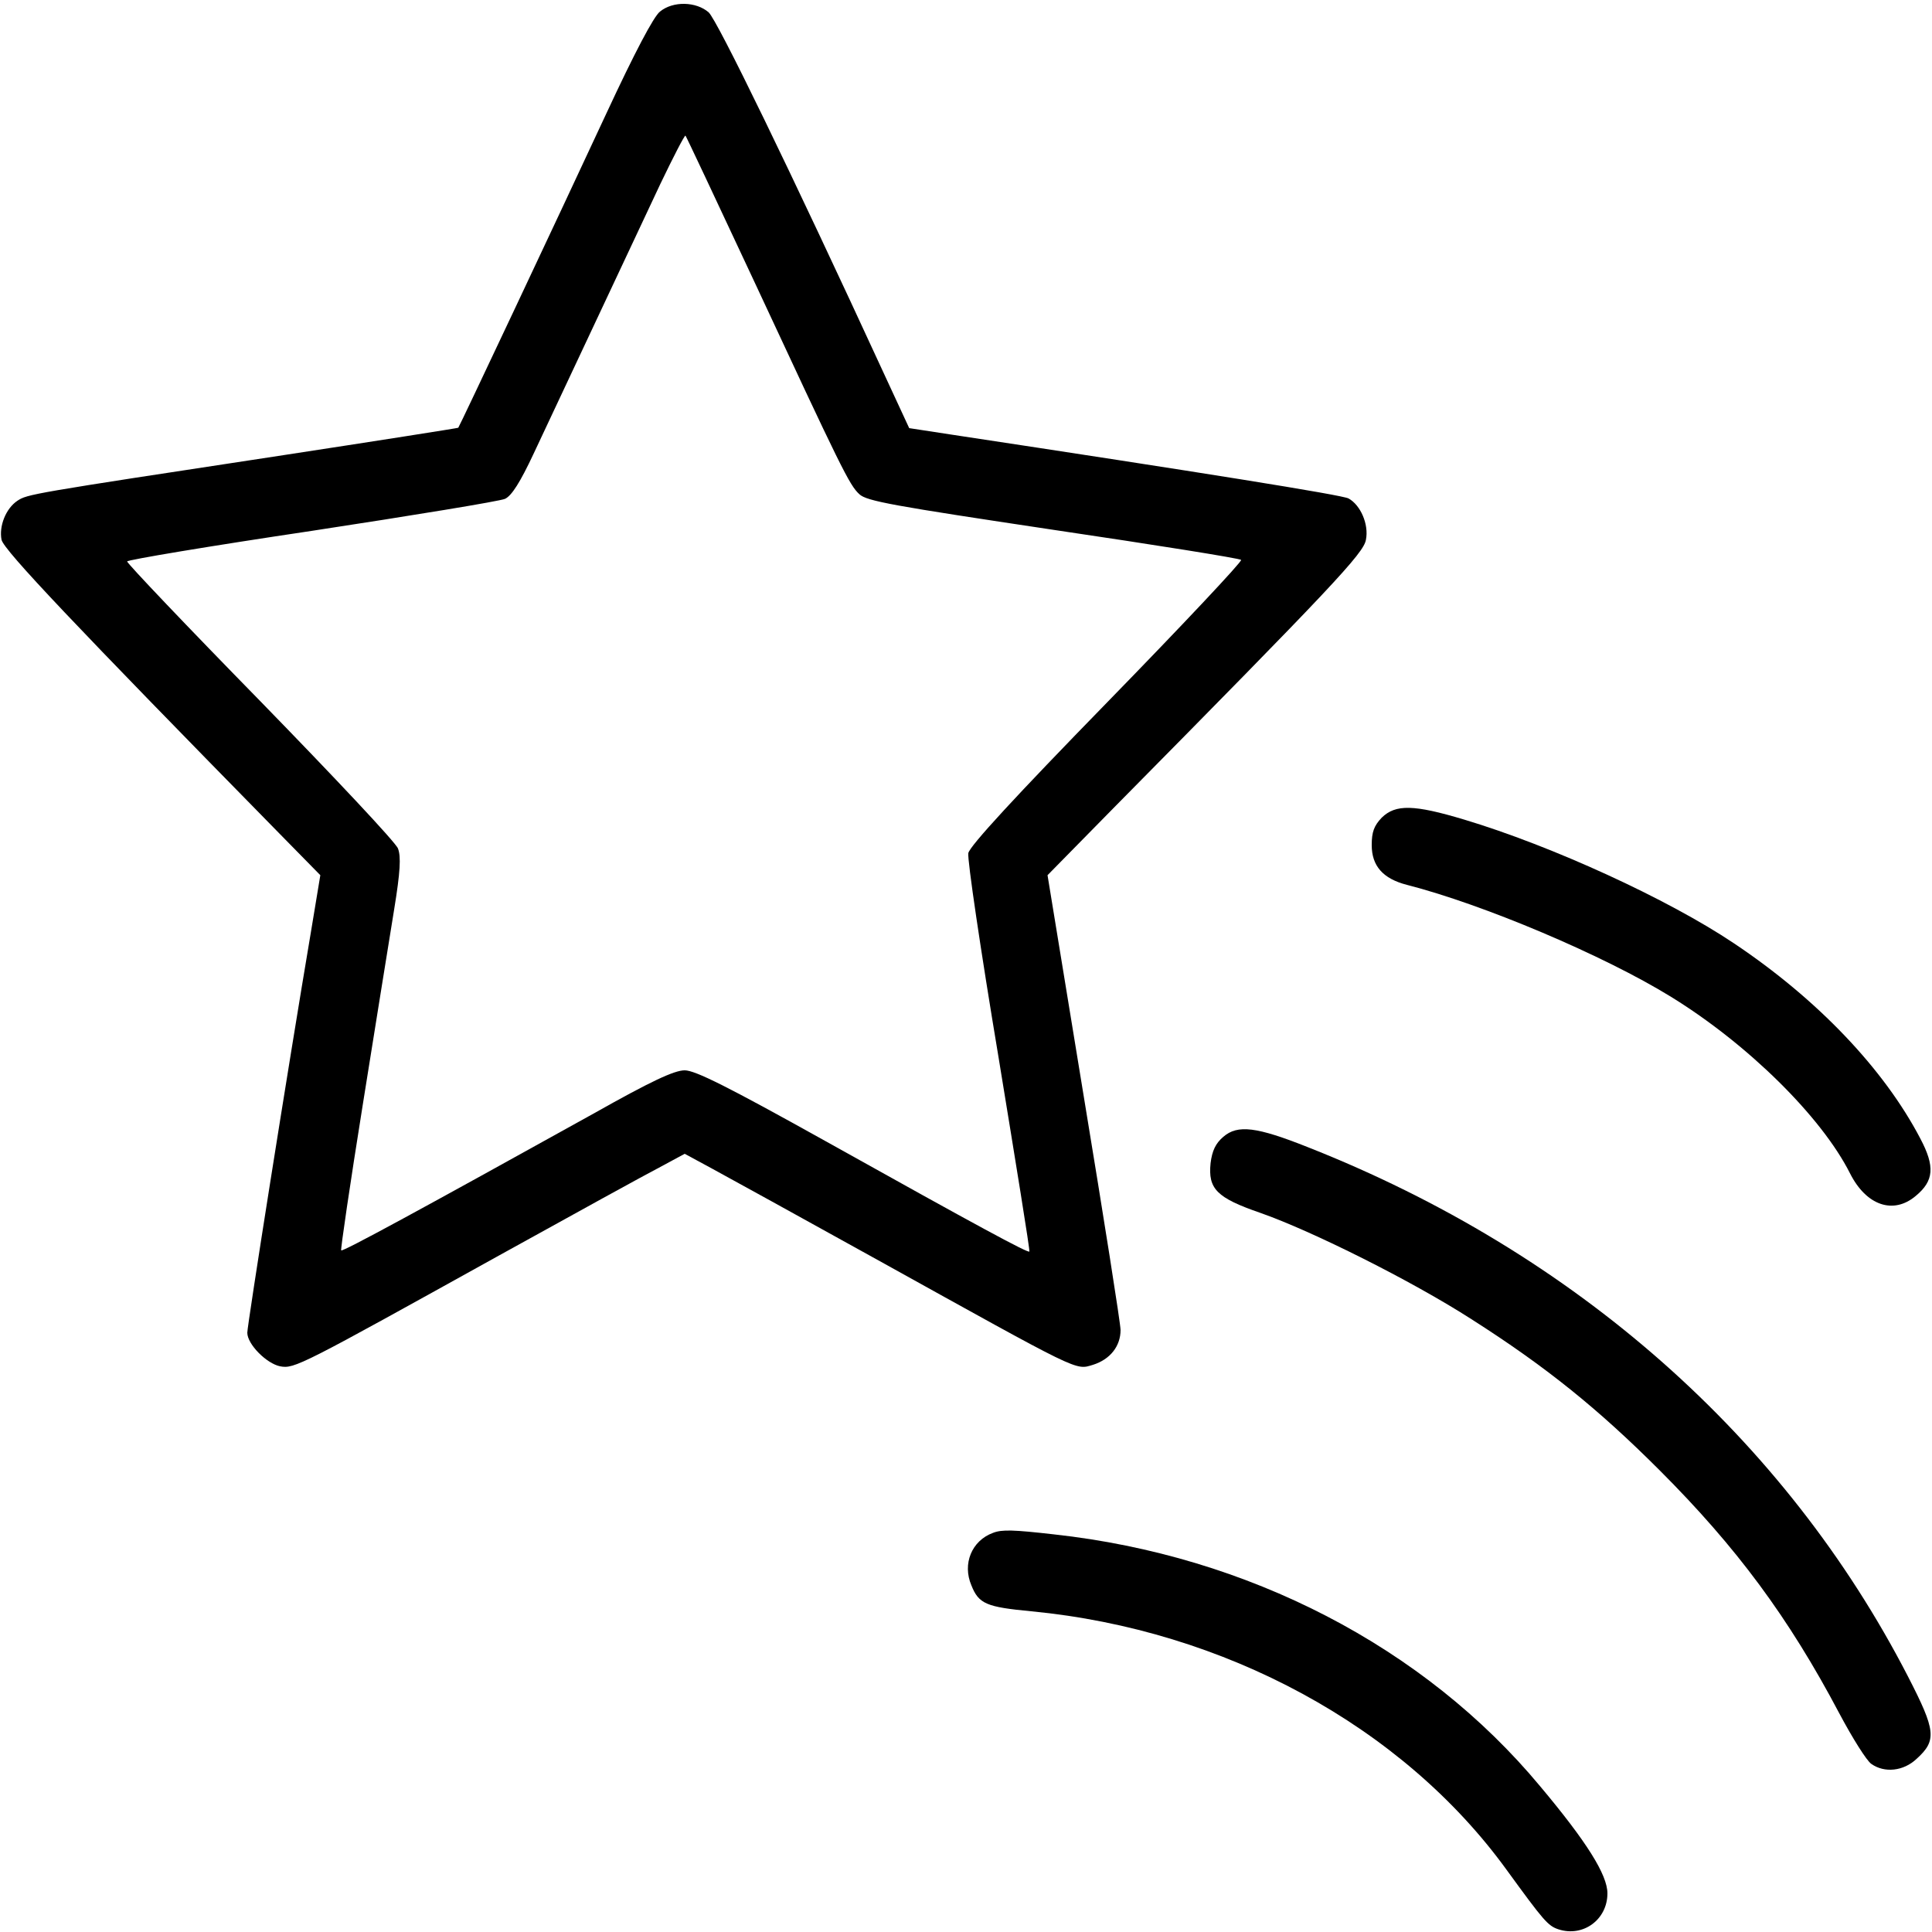
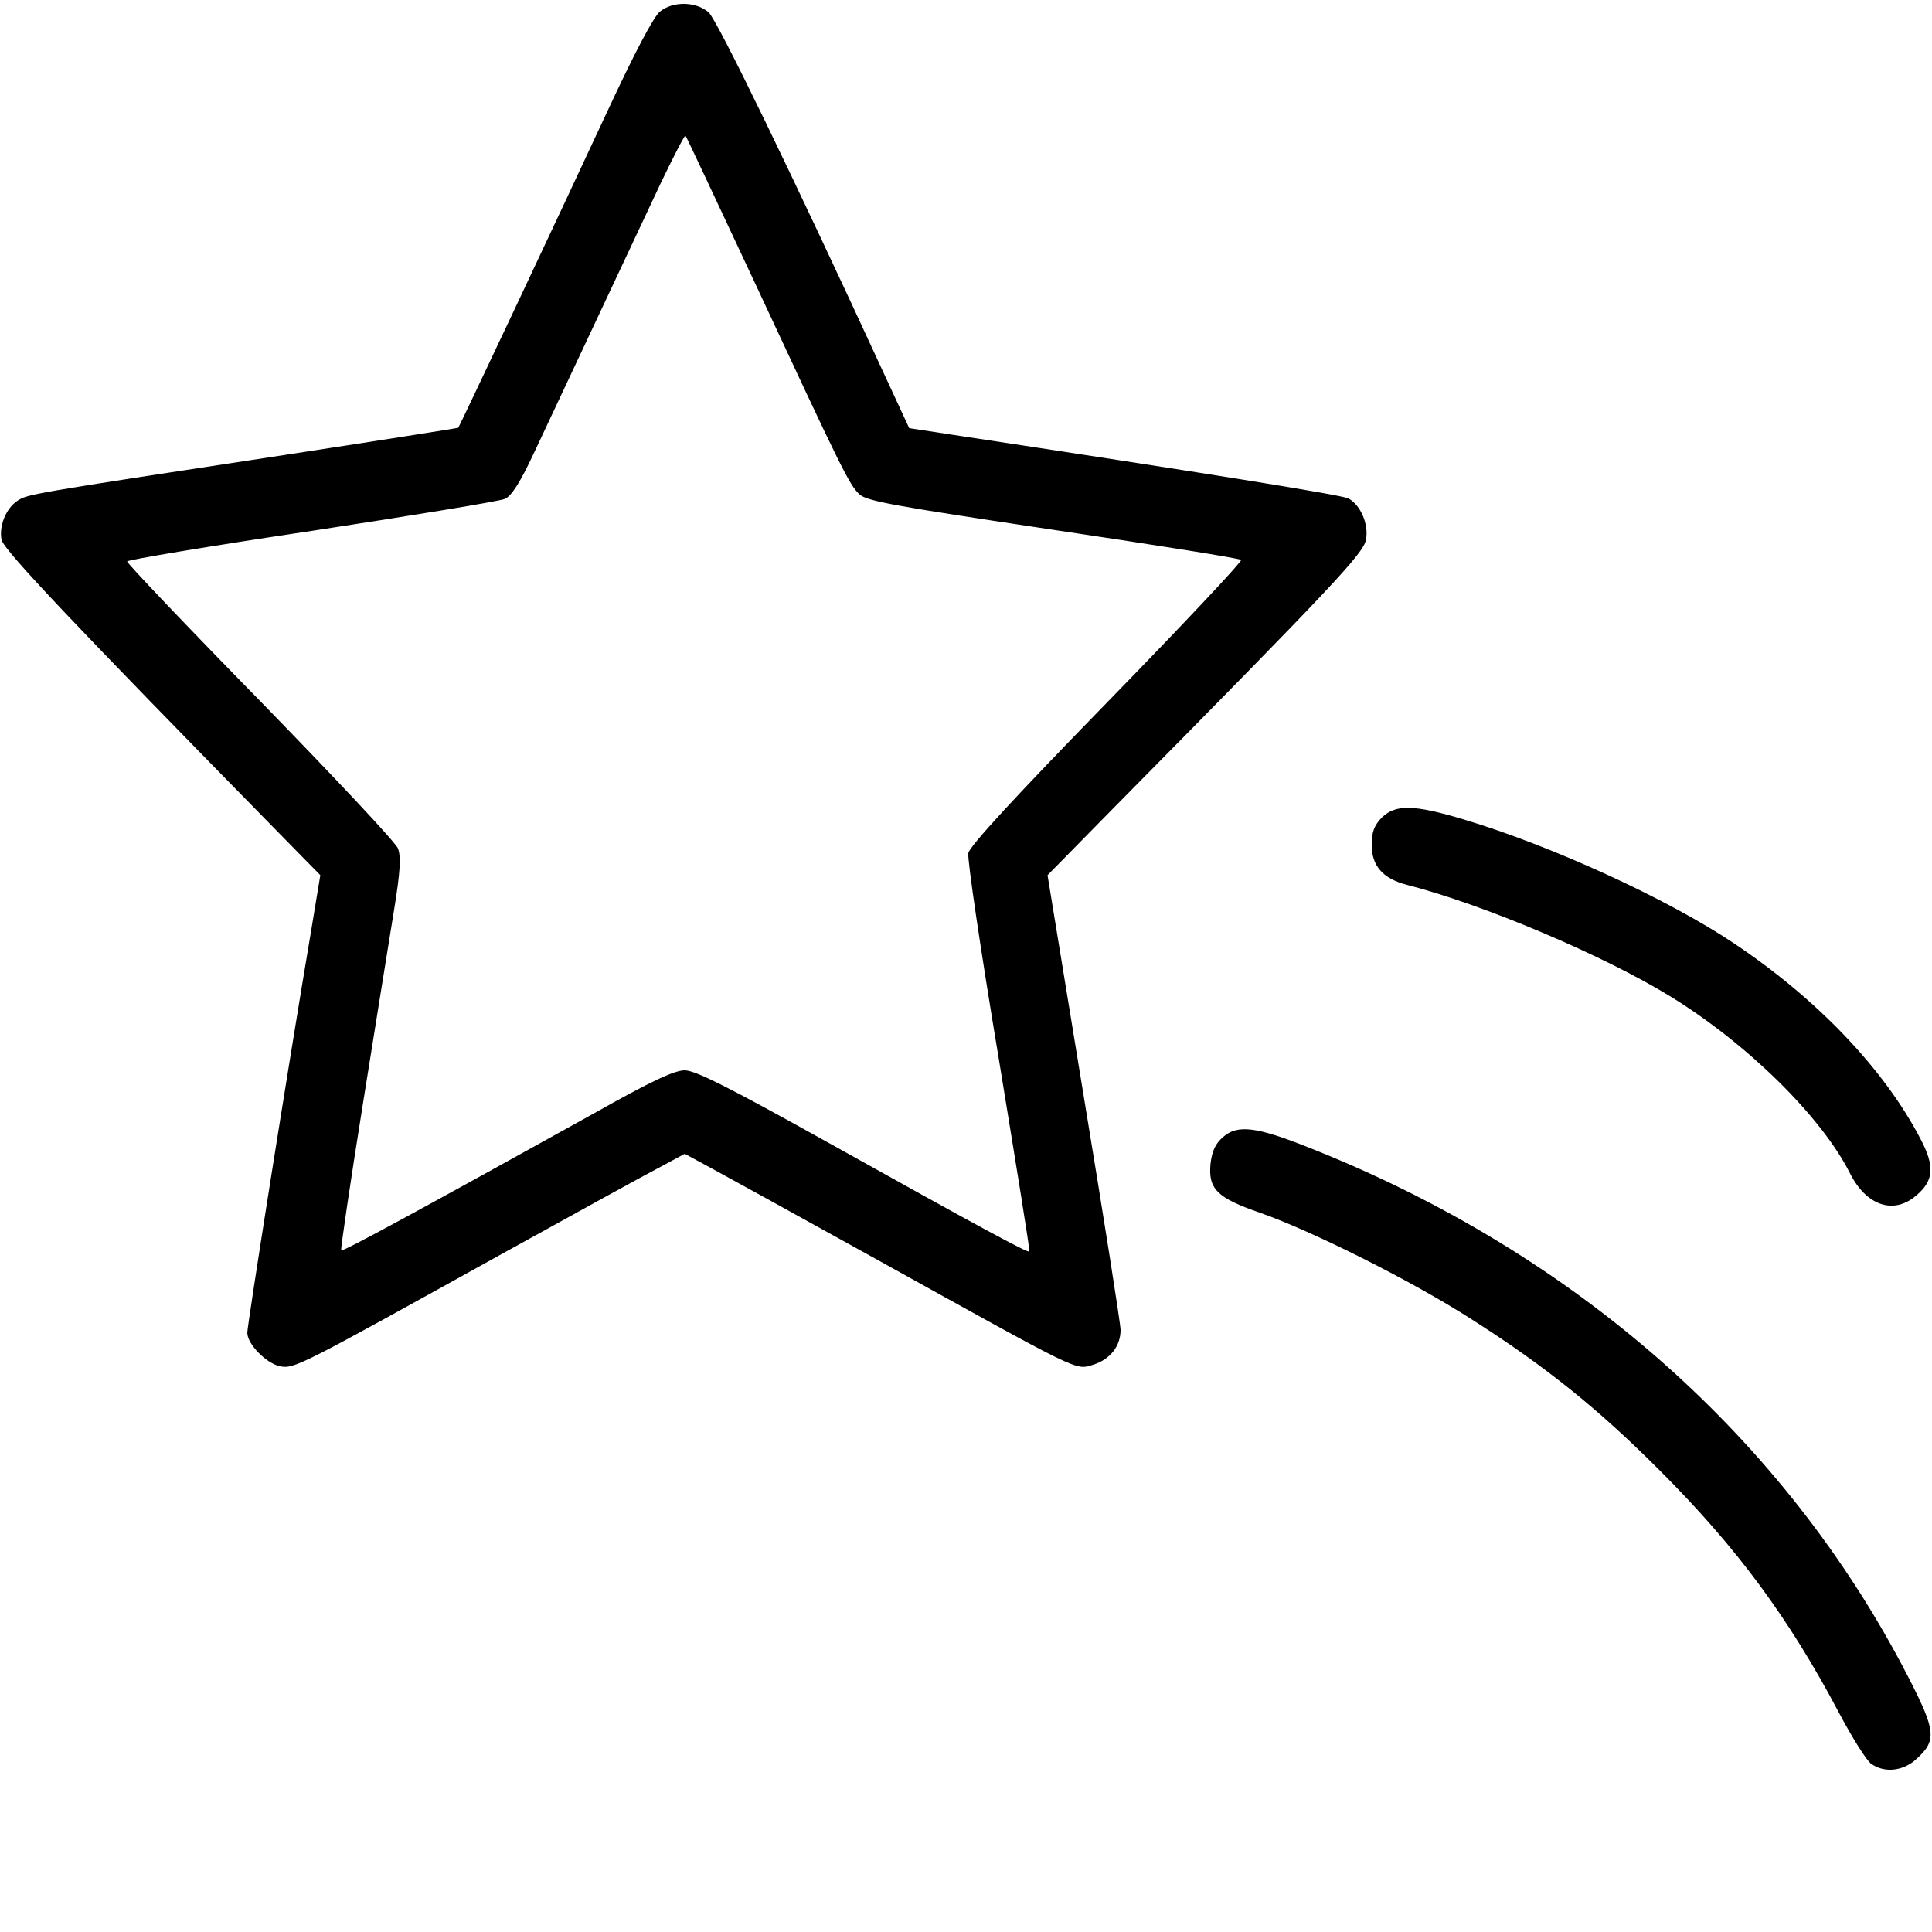
<svg xmlns="http://www.w3.org/2000/svg" version="1.0" width="500pt" height="500pt" viewBox="0 0 500 500" preserveAspectRatio="xMidYMid meet">
  <g transform="translate(0,500) scale(0.1,-0.1)" fill="#000000" stroke="none">
    <path d="M1708 4970 c-16 -12 -66 -107 -138 -262 -126 -271 -381 -812 -384 -815 -1 -1 -211 -34 -466 -73 -645 -98 -649 -99 -675 -116 -30 -20 -48 -66 -41 -101 6 -27 193 -224 717 -758 l108 -110 -24 -145 c-60 -355 -165 -1020 -165 -1039 0 -30 50 -80 85 -87 37 -7 53 2 565 286 195 108 384 212 419 230 l63 34 72 -39 c39 -21 231 -127 426 -235 532 -295 512 -286 559 -272 44 14 71 48 71 90 0 16 -43 288 -95 603 l-94 574 172 175 c566 573 646 658 652 693 8 40 -14 90 -45 107 -16 9 -385 68 -1026 165 l-111 17 -63 136 c-246 534 -434 920 -456 940 -32 28 -92 30 -126 2z m240 -690 c231 -496 250 -535 276 -559 19 -18 88 -30 501 -92 264 -39 483 -74 487 -78 4 -3 -152 -169 -347 -369 -236 -242 -356 -372 -359 -390 -3 -15 32 -252 78 -527 45 -275 82 -502 80 -504 -4 -4 -125 61 -528 286 -253 141 -337 183 -364 183 -27 0 -87 -28 -236 -112 -445 -247 -649 -358 -653 -354 -2 2 23 172 56 378 33 205 69 432 81 504 16 98 18 137 10 158 -5 15 -166 186 -356 381 -190 194 -345 357 -345 362 0 4 215 40 477 79 262 40 488 77 501 83 17 8 39 42 75 119 83 177 262 558 327 696 34 71 63 127 65 125 2 -2 80 -168 174 -369z" />
    <path d="M3576 2884 c-20 -21 -26 -37 -26 -71 0 -54 29 -87 91 -103 196 -50 509 -182 684 -290 198 -122 389 -310 463 -457 42 -83 112 -107 170 -58 47 39 50 76 12 148 -94 180 -266 361 -483 506 -170 114 -471 252 -698 320 -130 39 -177 40 -213 5z" />
    <path d="M3166 2058 c-20 -17 -29 -36 -33 -68 -7 -67 16 -90 129 -129 134 -47 392 -176 546 -275 193 -123 328 -232 487 -391 199 -199 334 -381 465 -629 34 -64 71 -123 83 -131 34 -24 83 -19 117 13 53 48 50 73 -22 213 -318 617 -861 1097 -1553 1370 -133 53 -182 59 -219 27z" />
-     <path d="M2570 1033 c-55 -20 -80 -80 -56 -136 19 -48 39 -56 155 -67 500 -48 961 -298 1230 -669 96 -132 107 -145 134 -154 64 -21 127 25 127 93 0 48 -54 134 -174 277 -300 361 -756 597 -1258 652 -105 12 -135 13 -158 4z" />
  </g>
</svg>